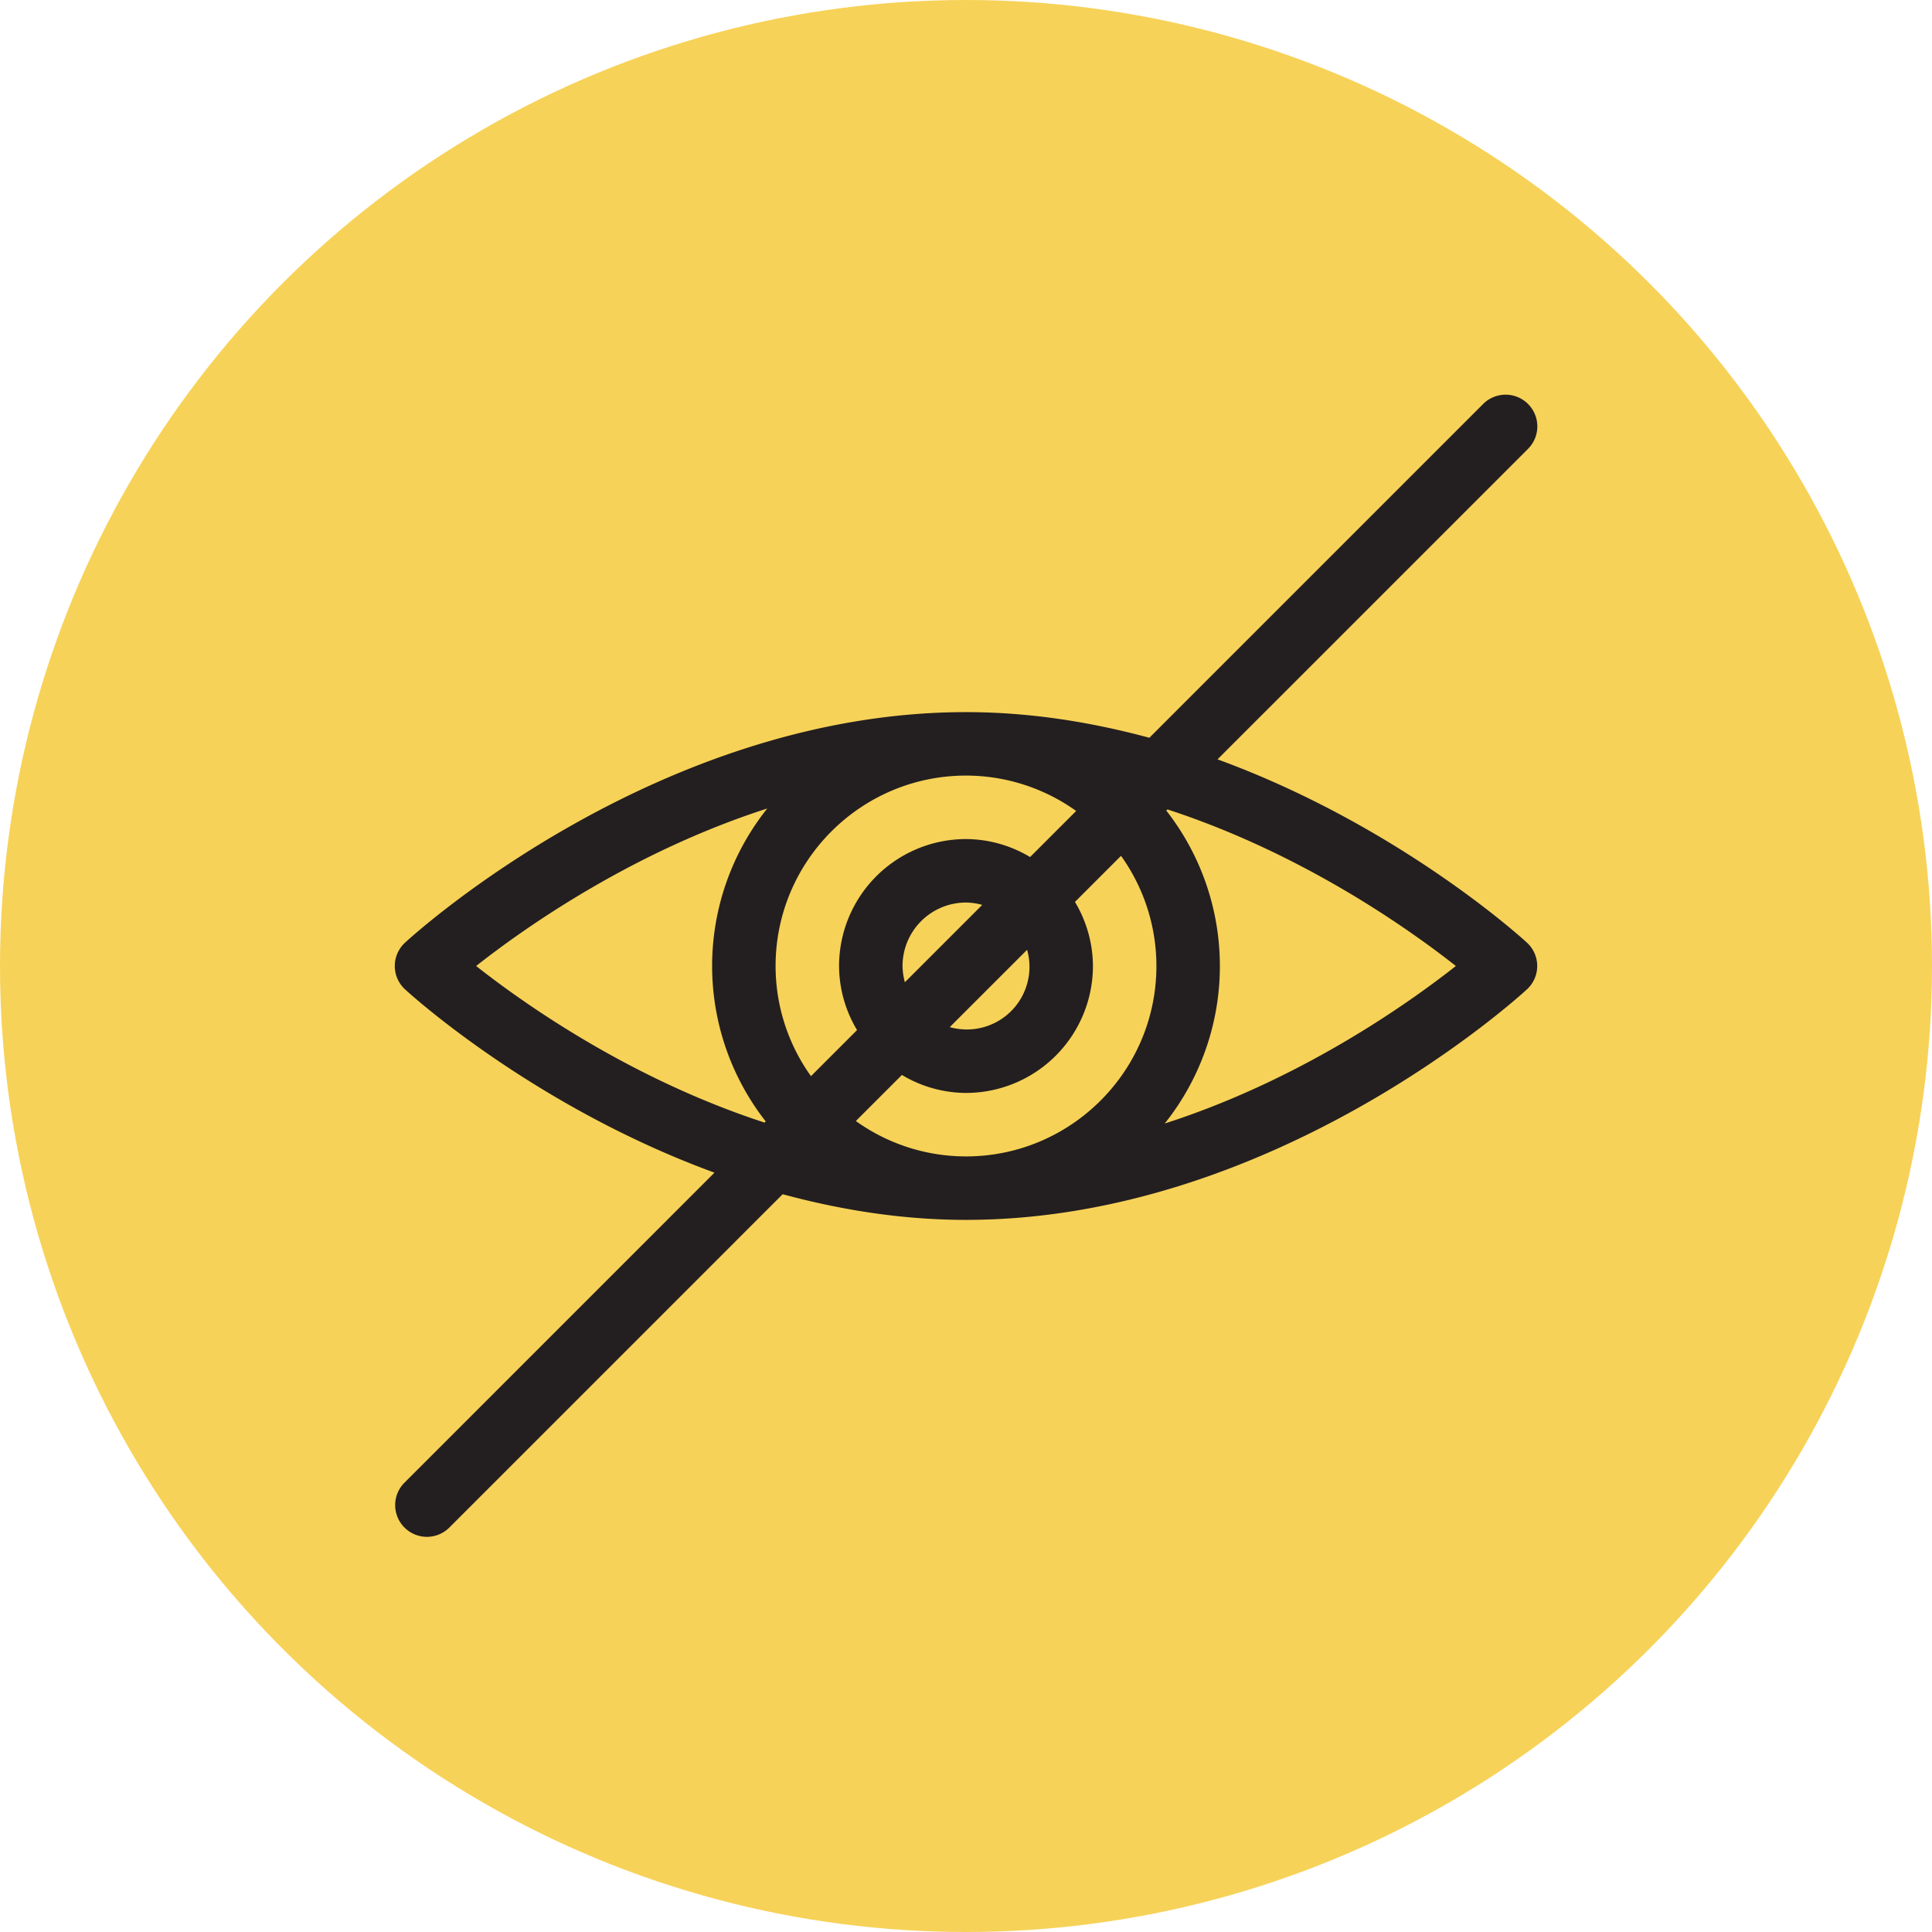
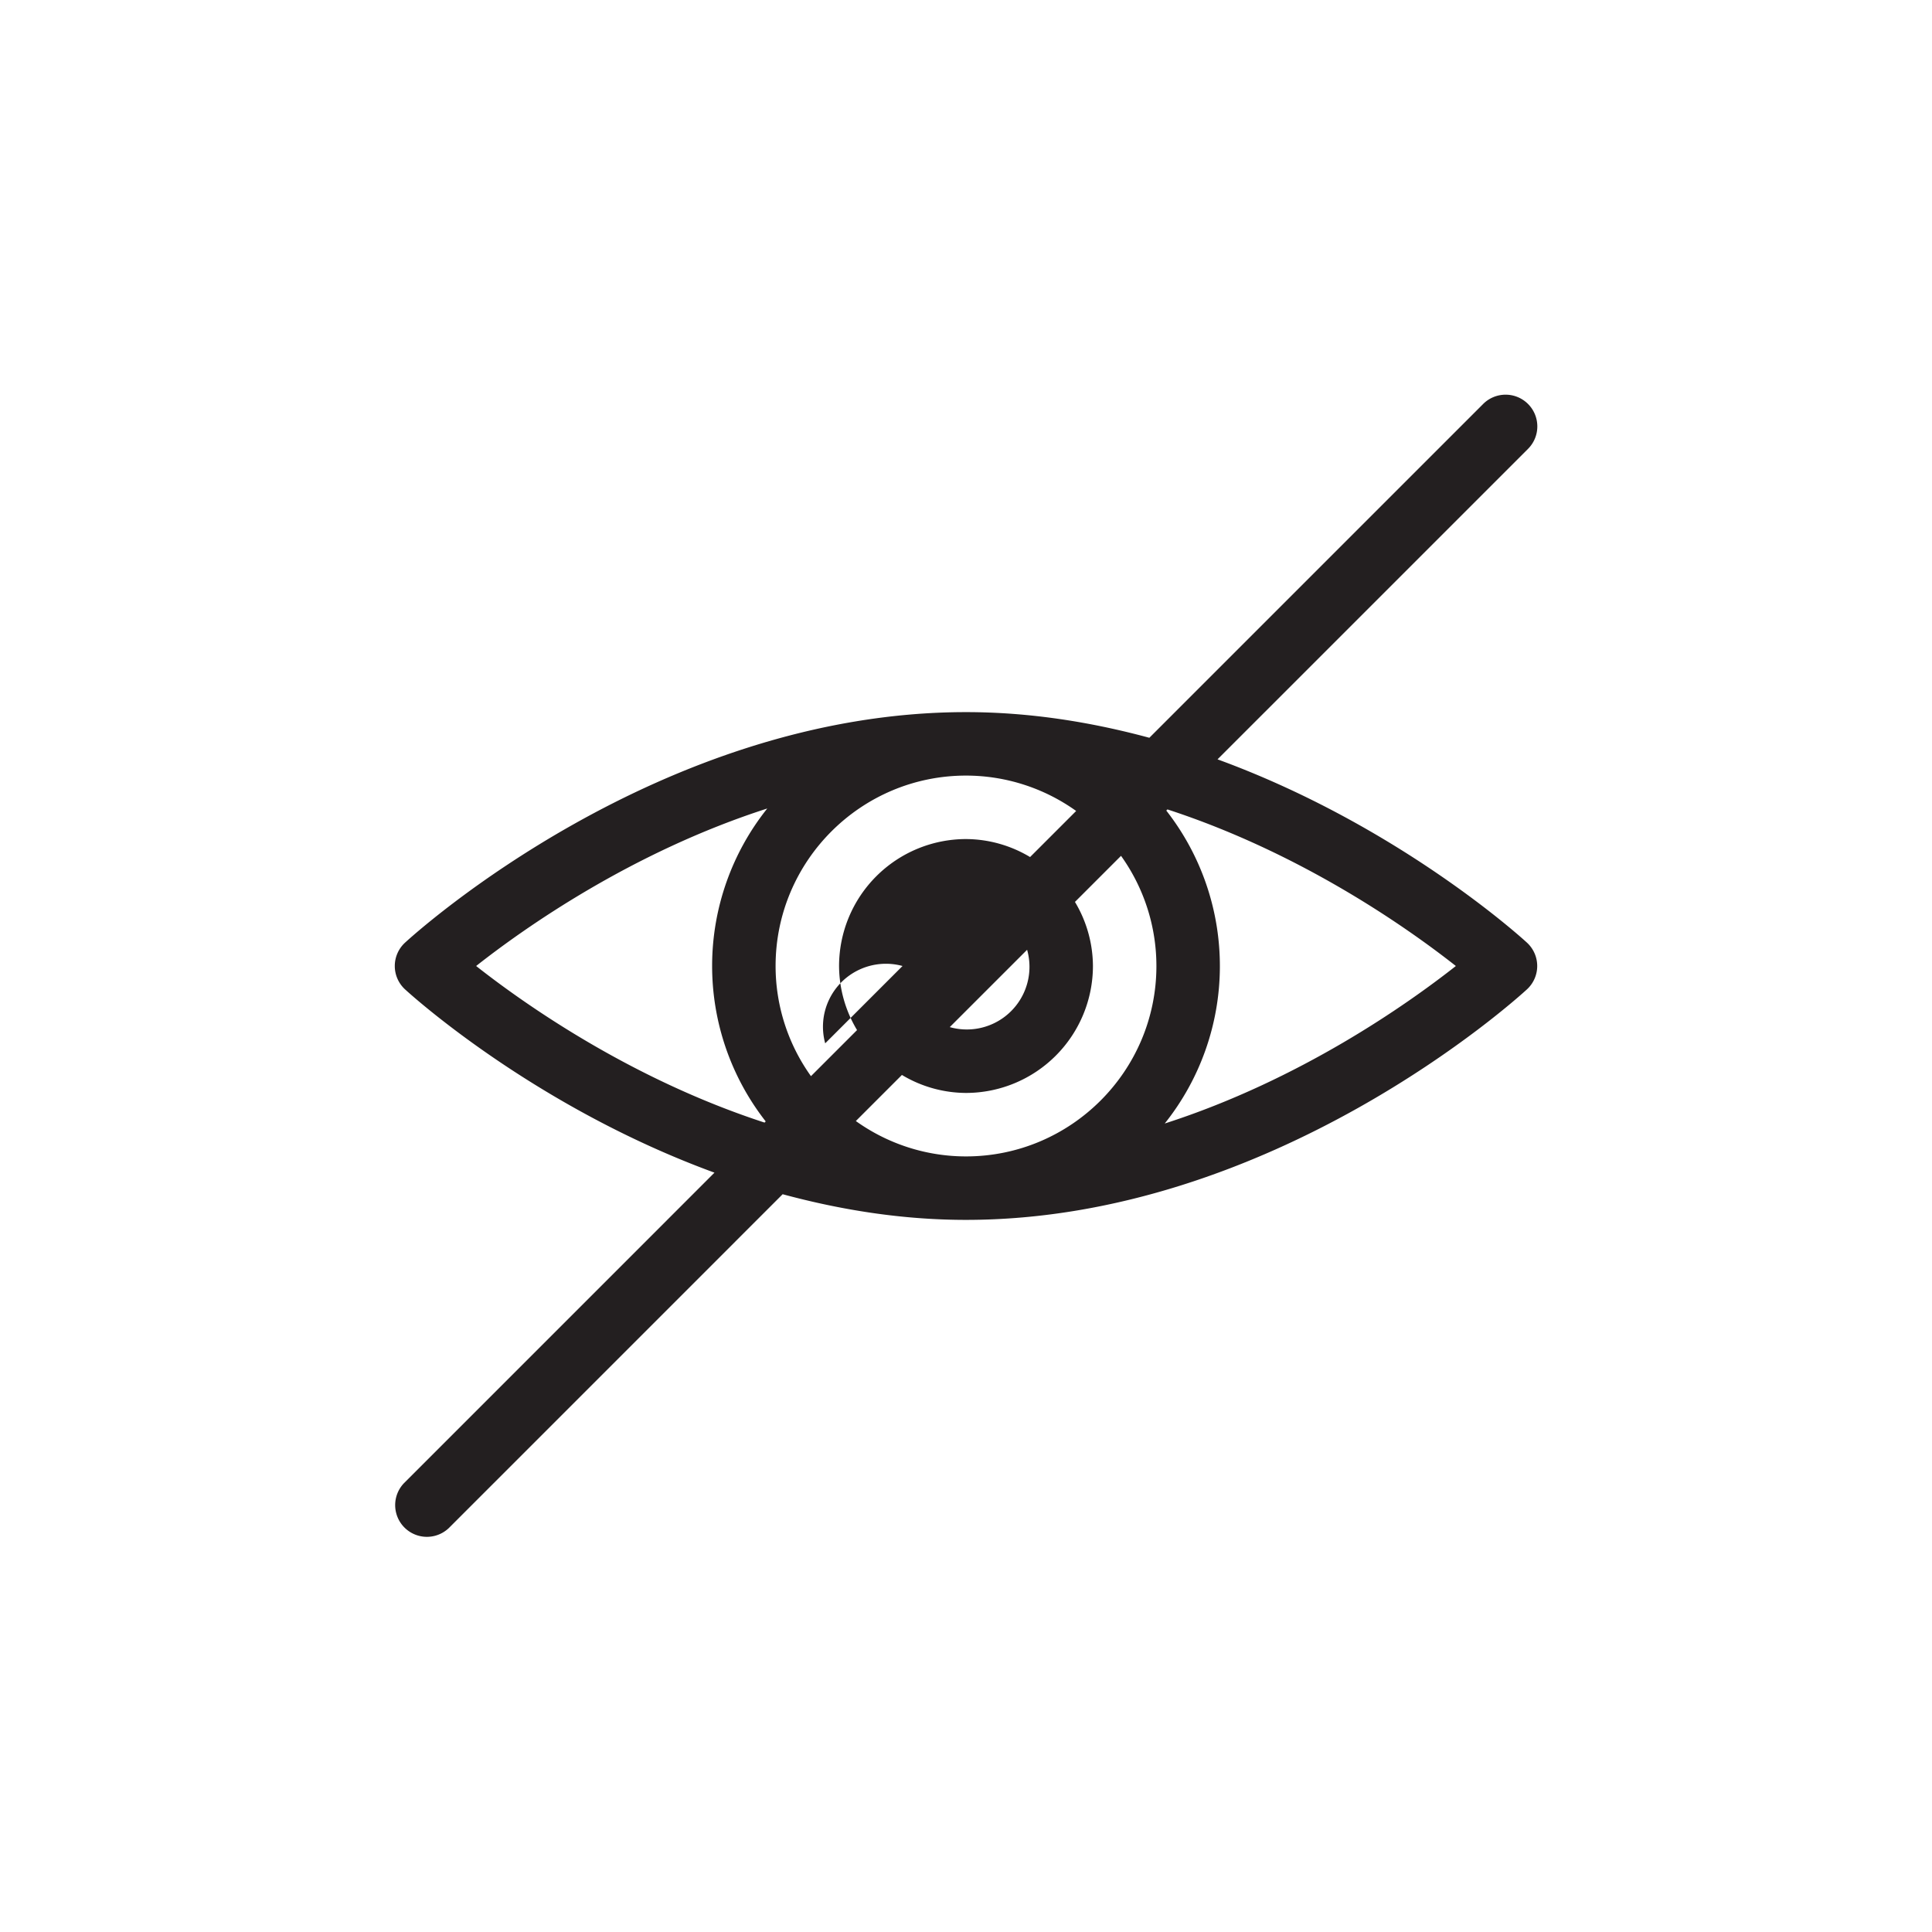
<svg xmlns="http://www.w3.org/2000/svg" viewBox="0 0 1522 1522">
  <defs>
    <style>.cls-1{fill:#f7d258;}.cls-2{fill:#231f20;}</style>
  </defs>
  <g id="Слой_2" data-name="Слой 2">
    <g id="_лой_1" data-name="—лой_1">
-       <circle class="cls-1" cx="761" cy="761" r="761" />
-       <path class="cls-2" d="M959.15,598.2l244.53-244.52a25,25,0,1,0-35.35-35.36L905.44,581.21C860.24,569,811.82,561,761,561c-241.67,0-433.86,174.18-441.92,181.61a25,25,0,0,0,0,36.79c5.67,5.22,102.69,92.83,243.77,144.4L318.33,1168.33a25,25,0,0,0,35.35,35.35L616.56,940.79C661.76,953,710.18,961,761,961c241.68,0,433.86-174.18,441.92-181.6a25,25,0,0,0,0-36.79C1197.25,737.38,1100.23,649.78,959.15,598.2ZM911,761c0,82.72-67.29,150-150,150a149,149,0,0,1-86.78-27.87l36.3-36.3A98.8,98.8,0,0,0,761,861,100.11,100.11,0,0,0,861,761a98.93,98.93,0,0,0-14.17-50.48l36.3-36.3A149.11,149.11,0,0,1,911,761Zm-300,0c0-82.71,67.28-150,150-150a149.11,149.11,0,0,1,86.78,27.87l-36.3,36.3A98.9,98.9,0,0,0,761,661,100.11,100.11,0,0,0,661,761a98.9,98.9,0,0,0,14.17,50.48l-36.3,36.3A149,149,0,0,1,611,761Zm200,0a49.36,49.36,0,0,1-62.79,48.14l60.93-60.92A49.45,49.45,0,0,1,811,761Zm-100,0a50.06,50.06,0,0,1,50-50,49.09,49.09,0,0,1,12.78,1.87l-60.92,60.92A49.59,49.59,0,0,1,711,761Zm-335.91,0c38.19-30.07,122.67-89.76,229.35-124.08a198.81,198.81,0,0,0-1.23,246.52l-.91.91C496.64,849.92,413,790.86,375.09,761ZM917.56,885.09a198.82,198.82,0,0,0,1.23-246.53l.91-.91C1025.35,672.08,1109,731.14,1146.91,761,1108.71,791.07,1024.24,850.76,917.56,885.09Z" />
+       <path class="cls-2" d="M959.15,598.2l244.53-244.52a25,25,0,1,0-35.35-35.36L905.44,581.21C860.24,569,811.82,561,761,561c-241.67,0-433.86,174.18-441.92,181.61a25,25,0,0,0,0,36.79c5.67,5.22,102.69,92.83,243.77,144.4L318.33,1168.33a25,25,0,0,0,35.35,35.35L616.56,940.79C661.76,953,710.18,961,761,961c241.68,0,433.86-174.18,441.92-181.6a25,25,0,0,0,0-36.79C1197.25,737.38,1100.23,649.78,959.15,598.2ZM911,761c0,82.72-67.29,150-150,150a149,149,0,0,1-86.78-27.87l36.3-36.3A98.8,98.8,0,0,0,761,861,100.11,100.11,0,0,0,861,761a98.93,98.93,0,0,0-14.17-50.48l36.3-36.3A149.11,149.11,0,0,1,911,761Zm-300,0c0-82.71,67.28-150,150-150a149.11,149.11,0,0,1,86.78,27.87l-36.3,36.3A98.9,98.9,0,0,0,761,661,100.11,100.11,0,0,0,661,761a98.9,98.9,0,0,0,14.17,50.48l-36.3,36.3A149,149,0,0,1,611,761Zm200,0a49.36,49.36,0,0,1-62.79,48.14l60.93-60.92A49.45,49.45,0,0,1,811,761Zm-100,0l-60.92,60.92A49.59,49.59,0,0,1,711,761Zm-335.91,0c38.19-30.07,122.67-89.76,229.35-124.08a198.81,198.81,0,0,0-1.23,246.52l-.91.91C496.64,849.92,413,790.86,375.09,761ZM917.56,885.09a198.82,198.82,0,0,0,1.23-246.53l.91-.91C1025.35,672.08,1109,731.14,1146.91,761,1108.71,791.07,1024.24,850.76,917.56,885.09Z" />
    </g>
  </g>
</svg>